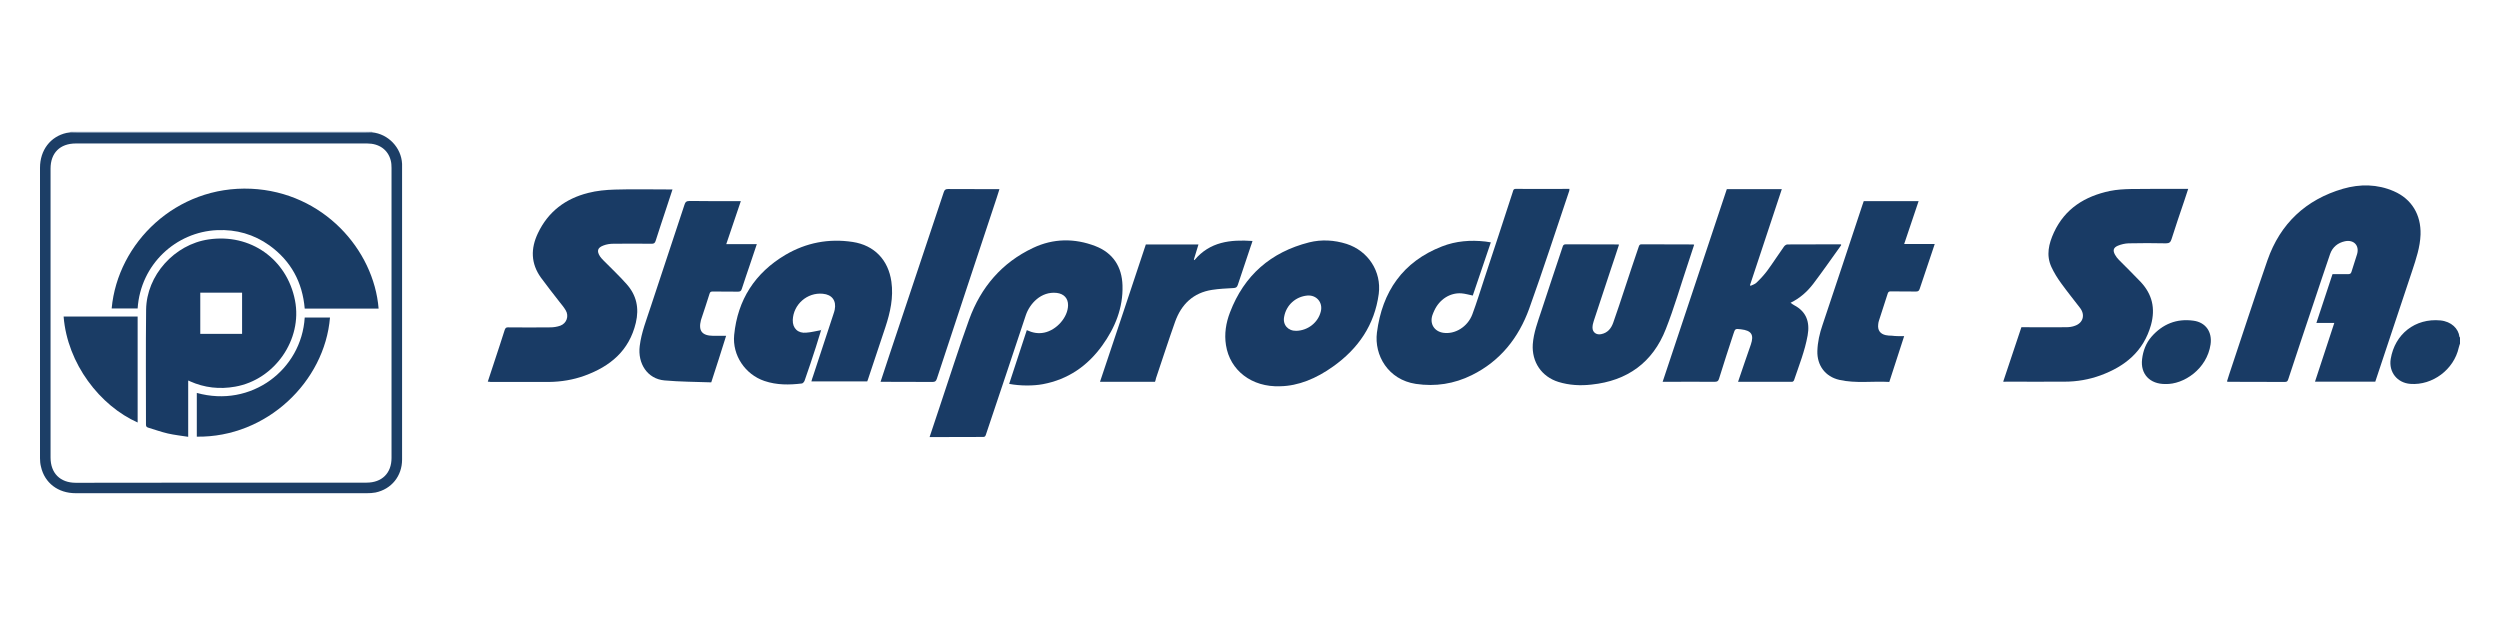
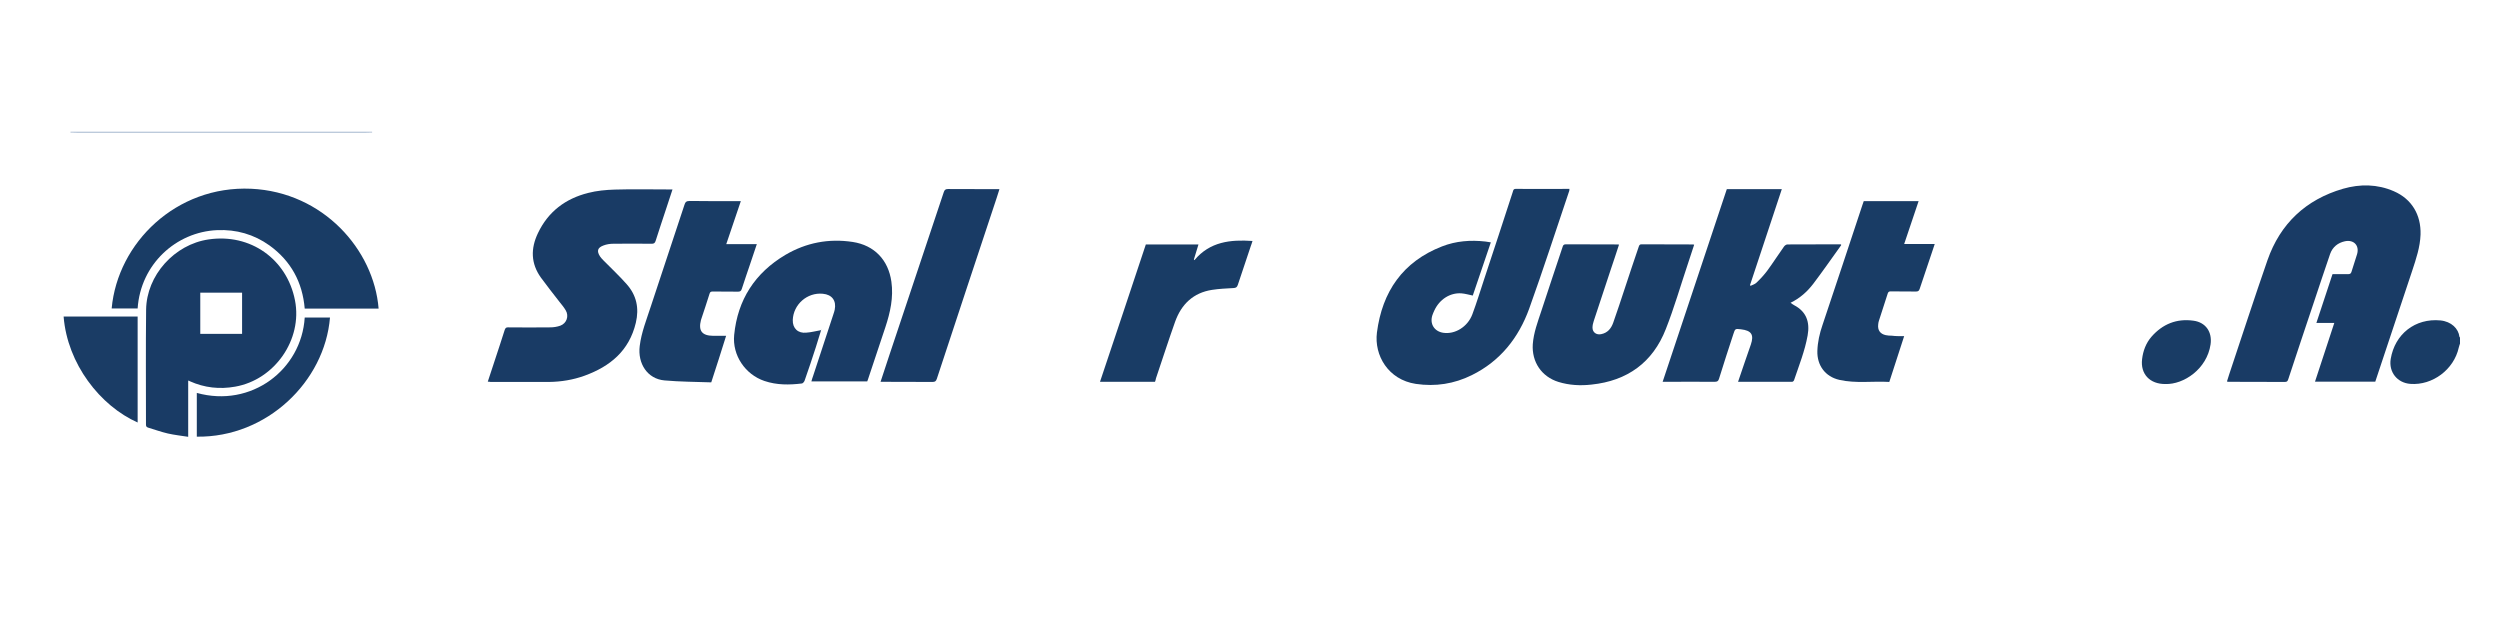
<svg xmlns="http://www.w3.org/2000/svg" version="1.1" id="Warstwa_1" x="0px" y="0px" viewBox="0 0 180 45" style="enable-background:new 0 0 180 45;" xml:space="preserve">
  <style type="text/css">
	.st0{fill:#193C65;}
	.st1{fill:#819BBC;}
	.st2{fill:#193B65;}
	.st3{fill:#1C3E66;}
	.st4{fill:#1A3C65;}
</style>
  <g>
    <path class="st0" d="M177.12,24.74c-0.03,0.1-0.07,0.19-0.09,0.29c-0.35,1.58-1.89,2.73-3.48,2.61c-0.95-0.07-1.57-0.85-1.42-1.79   c0.3-1.81,1.77-2.95,3.58-2.78c0.79,0.08,1.3,0.59,1.37,1.18c0,0.02,0.03,0.03,0.04,0.05C177.12,24.45,177.12,24.6,177.12,24.74z" />
    <path class="st1" d="M26.79,9.49c0,0.01,0,0.03,0.01,0.04c-0.14,0-0.28,0.01-0.42,0.01c-6.96,0-13.91,0-20.87,0   c-0.15,0-0.29-0.01-0.44-0.01c0-0.01,0-0.03,0.01-0.04C12.31,9.49,19.55,9.49,26.79,9.49z" />
    <path class="st2" d="M171.02,27.48c-1.44,0-2.87,0-4.34,0c0.46-1.41,0.92-2.81,1.39-4.23c-0.43,0-0.84,0-1.29,0   c0.39-1.19,0.78-2.35,1.16-3.51c0.37,0,0.74-0.01,1.11,0c0.14,0,0.22-0.03,0.26-0.18c0.12-0.42,0.28-0.84,0.4-1.26   c0.18-0.62-0.23-1.06-0.87-0.93c-0.51,0.11-0.89,0.41-1.07,0.91c-0.4,1.16-0.78,2.32-1.17,3.48c-0.62,1.84-1.23,3.68-1.84,5.53   c-0.04,0.12-0.07,0.21-0.24,0.21c-1.36-0.01-2.72-0.01-4.08-0.01c-0.02,0-0.05-0.01-0.1-0.02c0.06-0.17,0.11-0.34,0.16-0.51   c0.92-2.75,1.81-5.5,2.76-8.23c0.92-2.63,2.76-4.36,5.44-5.14c1.22-0.35,2.47-0.34,3.66,0.18c1.29,0.56,1.96,1.7,1.92,3.11   c-0.03,0.91-0.32,1.76-0.6,2.61c-0.86,2.59-1.73,5.19-2.59,7.78C171.07,27.34,171.05,27.41,171.02,27.48z" />
    <path class="st0" d="M107.34,17.45c-0.44,1.3-0.87,2.57-1.3,3.83c-0.29-0.06-0.56-0.14-0.83-0.16c-0.82-0.05-1.57,0.44-1.94,1.24   c-0.05,0.11-0.1,0.22-0.14,0.34c-0.2,0.62,0.14,1.16,0.78,1.26c0.84,0.13,1.76-0.42,2.1-1.33c0.31-0.83,0.57-1.68,0.85-2.53   c0.69-2.09,1.38-4.18,2.06-6.28c0.03-0.1,0.04-0.22,0.21-0.22c1.28,0.01,2.57,0,3.87,0c0,0.05,0,0.09-0.01,0.13   c-0.96,2.84-1.88,5.69-2.89,8.5c-0.76,2.09-2.08,3.77-4.13,4.78c-1.27,0.63-2.62,0.84-4.03,0.63c-1.99-0.3-3.01-2.06-2.8-3.7   c0.38-2.94,1.86-5.1,4.69-6.2c1-0.39,2.05-0.47,3.12-0.35C107.06,17.41,107.18,17.43,107.34,17.45z" />
-     <path class="st2" d="M66.93,31.47c0.25-0.74,0.49-1.45,0.72-2.16c0.71-2.1,1.37-4.22,2.13-6.31c0.84-2.31,2.35-4.09,4.6-5.15   c1.45-0.69,2.99-0.71,4.49-0.13c1.27,0.49,1.91,1.49,1.95,2.83c0.05,1.61-0.53,3.04-1.46,4.33c-1.06,1.47-2.46,2.44-4.27,2.78   c-0.68,0.13-1.65,0.13-2.43-0.02c0.42-1.29,0.84-2.57,1.27-3.87c0.41,0.19,0.81,0.27,1.25,0.18c0.89-0.18,1.71-1.1,1.72-1.97   c0.01-0.51-0.31-0.83-0.81-0.89c-1.14-0.13-1.95,0.78-2.23,1.6c-0.95,2.86-1.9,5.71-2.86,8.56c-0.04,0.11-0.05,0.21-0.22,0.21   C69.51,31.47,68.25,31.47,66.93,31.47z" />
    <path class="st0" d="M125.14,27.49c0.31-0.91,0.61-1.8,0.92-2.68c0.24-0.71,0.05-1.01-0.71-1.1c-0.42-0.05-0.42-0.05-0.55,0.35   c-0.35,1.07-0.7,2.14-1.03,3.21c-0.05,0.17-0.13,0.22-0.31,0.22c-1.17-0.01-2.34,0-3.51,0c-0.06,0-0.13,0-0.24,0   c1.54-4.64,3.08-9.26,4.62-13.87c1.32,0,2.62,0,3.96,0c-0.77,2.31-1.53,4.61-2.29,6.91c0.01,0.02,0.03,0.03,0.04,0.05   c0.15-0.07,0.32-0.12,0.43-0.23c0.28-0.27,0.55-0.56,0.78-0.87c0.42-0.57,0.79-1.16,1.2-1.73c0.05-0.07,0.16-0.15,0.24-0.15   c1.28-0.01,2.55-0.01,3.83-0.01c0.01,0,0.03,0.01,0.04,0.02c0,0.02,0.01,0.04,0,0.05c-0.67,0.93-1.32,1.87-2.01,2.78   c-0.43,0.56-0.95,1.03-1.63,1.36c0.1,0.07,0.17,0.13,0.25,0.17c0.9,0.47,1.15,1.23,0.98,2.18c-0.2,1.12-0.62,2.16-0.98,3.23   c-0.02,0.05-0.09,0.11-0.13,0.11C127.75,27.49,126.45,27.49,125.14,27.49z" />
-     <path class="st2" d="M144.23,27.48c0.44-1.32,0.87-2.61,1.31-3.92c0.1,0,0.18,0,0.27,0c0.98,0,1.97,0.01,2.95,0   c0.22,0,0.45-0.03,0.65-0.11c0.58-0.21,0.73-0.78,0.36-1.27c-0.46-0.6-0.93-1.18-1.37-1.79c-0.27-0.37-0.51-0.76-0.7-1.17   c-0.39-0.85-0.19-1.67,0.18-2.48c0.8-1.73,2.24-2.61,4.03-2.99c0.49-0.1,1.01-0.13,1.51-0.14c1.28-0.02,2.55-0.01,3.83-0.01   c0.09,0,0.18,0,0.3,0c-0.1,0.31-0.19,0.6-0.29,0.88c-0.31,0.91-0.62,1.82-0.91,2.74c-0.07,0.22-0.16,0.3-0.4,0.3   c-0.9-0.02-1.8-0.02-2.7,0c-0.25,0.01-0.52,0.07-0.76,0.17c-0.33,0.14-0.38,0.34-0.21,0.65c0.07,0.13,0.17,0.26,0.28,0.37   c0.52,0.53,1.06,1.05,1.57,1.59c0.83,0.89,1.07,1.9,0.74,3.1c-0.54,1.91-1.87,2.98-3.64,3.63c-0.83,0.3-1.69,0.45-2.57,0.45   c-1.41,0.01-2.82,0-4.22,0C144.36,27.49,144.32,27.49,144.23,27.48z" />
    <path class="st2" d="M35.12,27.48c0.18-0.56,0.36-1.1,0.54-1.64c0.23-0.7,0.46-1.39,0.68-2.09c0.05-0.14,0.11-0.19,0.26-0.18   c1.01,0.01,2.01,0.01,3.02,0c0.24,0,0.49-0.04,0.72-0.12c0.46-0.17,0.64-0.69,0.39-1.11c-0.13-0.22-0.29-0.41-0.45-0.61   c-0.45-0.58-0.91-1.16-1.34-1.75c-0.72-1.01-0.74-2.08-0.21-3.19c0.74-1.56,1.99-2.49,3.62-2.9c0.62-0.16,1.27-0.22,1.91-0.24   c1.28-0.04,2.57-0.01,3.86-0.01c0.09,0,0.18,0,0.3,0c-0.17,0.51-0.32,0.99-0.48,1.46c-0.24,0.74-0.5,1.49-0.73,2.23   c-0.05,0.17-0.13,0.23-0.31,0.22c-0.92-0.01-1.83-0.01-2.75,0c-0.23,0-0.48,0.04-0.69,0.12c-0.44,0.16-0.51,0.4-0.26,0.79   c0.07,0.1,0.15,0.19,0.24,0.28c0.56,0.57,1.15,1.12,1.68,1.72c0.71,0.8,0.91,1.72,0.66,2.78c-0.48,2.02-1.85,3.14-3.69,3.81   c-0.83,0.3-1.69,0.44-2.57,0.45c-1.4,0-2.8,0-4.2,0C35.26,27.49,35.2,27.48,35.12,27.48z" />
    <path class="st2" d="M59.12,23.77c-0.13,0.41-0.25,0.82-0.38,1.23c-0.26,0.81-0.53,1.61-0.81,2.41c-0.03,0.08-0.12,0.19-0.19,0.2   c-0.91,0.11-1.81,0.12-2.7-0.18c-1.39-0.47-2.32-1.85-2.18-3.31c0.25-2.54,1.5-4.47,3.69-5.77c1.5-0.88,3.12-1.19,4.84-0.93   c1.57,0.24,2.57,1.3,2.79,2.86c0.16,1.13-0.08,2.21-0.43,3.27c-0.42,1.27-0.84,2.54-1.27,3.81c-0.01,0.03-0.02,0.06-0.04,0.1   c-1.33,0-2.66,0-4.02,0c0.04-0.14,0.08-0.28,0.13-0.41c0.49-1.48,0.98-2.96,1.46-4.44c0.03-0.1,0.07-0.2,0.09-0.31   c0.13-0.65-0.19-1.09-0.86-1.15c-1.12-0.11-2.12,0.77-2.16,1.89c-0.02,0.6,0.38,0.98,0.98,0.91   C58.41,23.93,58.76,23.83,59.12,23.77C59.11,23.76,59.12,23.77,59.12,23.77z" />
-     <path class="st2" d="M92.17,27.81c-2.05,0.08-3.62-1.15-3.9-2.96c-0.13-0.81,0-1.61,0.29-2.36c1.02-2.67,2.94-4.34,5.7-5.04   c0.89-0.22,1.8-0.17,2.69,0.11c1.56,0.5,2.53,1.99,2.32,3.6c-0.3,2.23-1.47,3.94-3.29,5.23C94.78,27.25,93.48,27.79,92.17,27.81z    M93.33,23.82c0.84-0.02,1.58-0.6,1.77-1.4c0.16-0.65-0.32-1.2-0.98-1.14c-0.84,0.08-1.51,0.69-1.66,1.52   C92.34,23.38,92.73,23.83,93.33,23.82z" />
    <path class="st0" d="M116.57,17.61c-0.2,0.61-0.39,1.2-0.59,1.78c-0.41,1.24-0.82,2.48-1.23,3.72c-0.05,0.15-0.09,0.32-0.09,0.48   c0,0.34,0.28,0.54,0.62,0.47c0.46-0.09,0.72-0.4,0.87-0.82c0.29-0.82,0.56-1.64,0.83-2.46c0.33-1,0.66-2,1-2.99   c0.04-0.11,0.06-0.21,0.22-0.2c1.24,0.01,2.47,0.01,3.71,0.01c0.02,0,0.03,0.01,0.07,0.02c-0.16,0.48-0.31,0.96-0.47,1.43   c-0.52,1.55-0.97,3.12-1.57,4.64c-0.94,2.41-2.77,3.73-5.35,4c-0.8,0.09-1.6,0.05-2.38-0.19c-1.22-0.38-1.93-1.44-1.85-2.71   c0.06-0.84,0.36-1.62,0.62-2.41c0.5-1.53,1.01-3.05,1.52-4.58c0.04-0.12,0.06-0.21,0.24-0.21c1.24,0.01,2.47,0.01,3.71,0.01   C116.48,17.6,116.5,17.6,116.57,17.61z" />
-     <path class="st3" d="M5.06,9.53c0.15,0,0.29,0.01,0.44,0.01c6.96,0,13.91,0,20.87,0c0.14,0,0.28,0,0.42-0.01   c1.16,0.11,2.11,1.1,2.16,2.27c0,0.07,0,0.13,0,0.2c0,7.03,0,14.06,0,21.09c0,1.19-0.77,2.13-1.91,2.37   c-0.21,0.04-0.42,0.05-0.63,0.05c-6.99,0-13.98,0-20.97,0c-1.26,0-2.23-0.74-2.49-1.91C2.9,33.41,2.88,33.2,2.88,33   c0-6.97,0-13.95,0-20.92c0-1.27,0.75-2.25,1.91-2.51C4.88,9.55,4.97,9.54,5.06,9.53z M15.93,34.75c3.49,0,6.98,0,10.46,0   c1.11,0,1.8-0.68,1.8-1.78c0-6.96,0-13.91,0-20.87c0-0.19-0.01-0.38-0.06-0.56c-0.2-0.76-0.83-1.21-1.69-1.21   c-6.99,0-13.98,0-20.98,0c-1.14,0-1.82,0.68-1.82,1.81c0,6.93,0,13.86,0,20.8c0,1.13,0.69,1.82,1.82,1.82   C8.95,34.75,12.44,34.75,15.93,34.75z" />
    <path class="st0" d="M137.1,24.2c-0.36,1.11-0.71,2.19-1.07,3.3c-1.2-0.07-2.41,0.12-3.6-0.15c-1.01-0.23-1.61-1.04-1.58-2.08   c0.02-0.64,0.16-1.26,0.37-1.87c0.97-2.88,1.92-5.77,2.88-8.66c0.03-0.08,0.06-0.17,0.09-0.26c1.31,0,2.62,0,3.95,0   c-0.35,1.03-0.69,2.05-1.04,3.09c0.74,0,1.45,0,2.2,0c-0.07,0.22-0.14,0.41-0.2,0.6c-0.29,0.87-0.59,1.75-0.88,2.62   c-0.05,0.15-0.11,0.2-0.27,0.2c-0.6-0.01-1.2,0-1.79-0.01c-0.11,0-0.19,0-0.24,0.14c-0.21,0.66-0.42,1.32-0.64,1.98   c-0.03,0.08-0.04,0.17-0.05,0.26c-0.05,0.41,0.14,0.68,0.54,0.77c0.14,0.03,0.29,0.04,0.44,0.04   C136.5,24.21,136.78,24.2,137.1,24.2z" />
    <path class="st0" d="M51.21,27.53c-1.13-0.04-2.25-0.04-3.37-0.14c-1.23-0.11-1.94-1.22-1.78-2.48c0.12-0.98,0.49-1.89,0.79-2.82   c0.8-2.45,1.63-4.89,2.43-7.34c0.06-0.2,0.14-0.28,0.37-0.28c1.14,0.02,2.28,0.01,3.41,0.01c0.08,0,0.16,0,0.28,0   c-0.35,1.04-0.69,2.05-1.05,3.1c0.74,0,1.45,0,2.2,0c-0.17,0.51-0.33,0.98-0.49,1.46c-0.2,0.59-0.4,1.17-0.59,1.76   c-0.05,0.15-0.11,0.2-0.27,0.2c-0.61-0.01-1.21,0-1.82-0.01c-0.12,0-0.19,0.02-0.23,0.15c-0.19,0.61-0.39,1.21-0.59,1.81   c-0.01,0.03-0.02,0.06-0.03,0.09c-0.2,0.78,0.07,1.13,0.88,1.14c0.3,0,0.6,0,0.93,0C51.93,25.31,51.58,26.39,51.21,27.53z" />
    <path class="st2" d="M63.4,27.49c0.22-0.66,0.43-1.29,0.63-1.91c1.31-3.91,2.62-7.83,3.92-11.74c0.05-0.16,0.12-0.23,0.3-0.23   c1.23,0.01,2.45,0.01,3.71,0.01c-0.07,0.22-0.13,0.43-0.2,0.63c-1.44,4.34-2.88,8.68-4.31,13.03c-0.06,0.17-0.13,0.22-0.31,0.22   C65.92,27.49,64.68,27.49,63.4,27.49z" />
    <path class="st0" d="M83.16,27.49c-0.07,0-0.11,0-0.16,0c-1.25,0-2.5,0-3.8,0c1.11-3.31,2.21-6.6,3.3-9.89c1.26,0,2.51,0,3.79,0   c-0.11,0.37-0.22,0.73-0.33,1.08c0.01,0.02,0.02,0.04,0.04,0.05c1.11-1.33,2.59-1.49,4.18-1.38c-0.04,0.12-0.07,0.24-0.12,0.36   c-0.31,0.94-0.63,1.87-0.94,2.81c-0.06,0.17-0.14,0.21-0.31,0.22c-0.51,0.03-1.03,0.05-1.54,0.13c-1.36,0.21-2.21,1.04-2.66,2.29   c-0.48,1.35-0.92,2.72-1.38,4.08C83.22,27.33,83.19,27.4,83.16,27.49z" />
    <path class="st0" d="M155.91,27.65c-1.12,0.01-1.81-0.72-1.68-1.79c0.07-0.6,0.28-1.16,0.68-1.62c0.8-0.91,1.81-1.32,3.02-1.15   c0.89,0.12,1.36,0.82,1.23,1.71C158.9,26.57,157.23,27.69,155.91,27.65z" />
    <path class="st2" d="M59.11,23.76c0.01-0.01,0.01-0.02,0.02-0.03c0,0.01,0.01,0.01,0.01,0.02C59.13,23.75,59.12,23.76,59.11,23.76   C59.12,23.77,59.11,23.76,59.11,23.76z" />
    <path class="st2" d="M13.55,27.4c0,1.35,0,2.67,0,4.05c-0.51-0.08-0.99-0.13-1.47-0.24c-0.48-0.11-0.94-0.28-1.41-0.42   c-0.13-0.04-0.16-0.1-0.16-0.23c0-2.75-0.02-5.51,0.01-8.26c0.03-2.48,2.04-4.7,4.49-5.06c3.01-0.45,5.65,1.41,6.23,4.39   c0.55,2.82-1.46,5.71-4.31,6.21c-1.13,0.2-2.21,0.08-3.26-0.39C13.65,27.43,13.62,27.42,13.55,27.4z M14.42,24.04   c1.02,0,2.02,0,3.01,0c0-1,0-1.99,0-2.97c-1.01,0-2.01,0-3.01,0C14.42,22.06,14.42,23.04,14.42,24.04z" />
    <path class="st0" d="M27.26,22.22c-1.77,0-3.53,0-5.32,0c-0.16-1.9-0.99-3.43-2.54-4.55c-1.12-0.8-2.39-1.16-3.77-1.1   c-2.96,0.13-5.51,2.46-5.72,5.64c-0.62,0-1.25,0-1.87,0c0.43-4.73,4.65-8.86,10.04-8.62C23.27,13.83,26.92,17.98,27.26,22.22z" />
    <path class="st4" d="M9.91,30.42c-2.7-1.2-5.06-4.22-5.33-7.63c1.77,0,3.54,0,5.33,0C9.91,25.33,9.91,27.87,9.91,30.42z" />
    <path class="st4" d="M23.76,22.86c-0.38,4.62-4.56,8.65-9.59,8.58c0-1.05,0-2.1,0-3.15c3.92,1.09,7.54-1.67,7.77-5.43   C22.55,22.86,23.16,22.86,23.76,22.86z" />
  </g>
</svg>